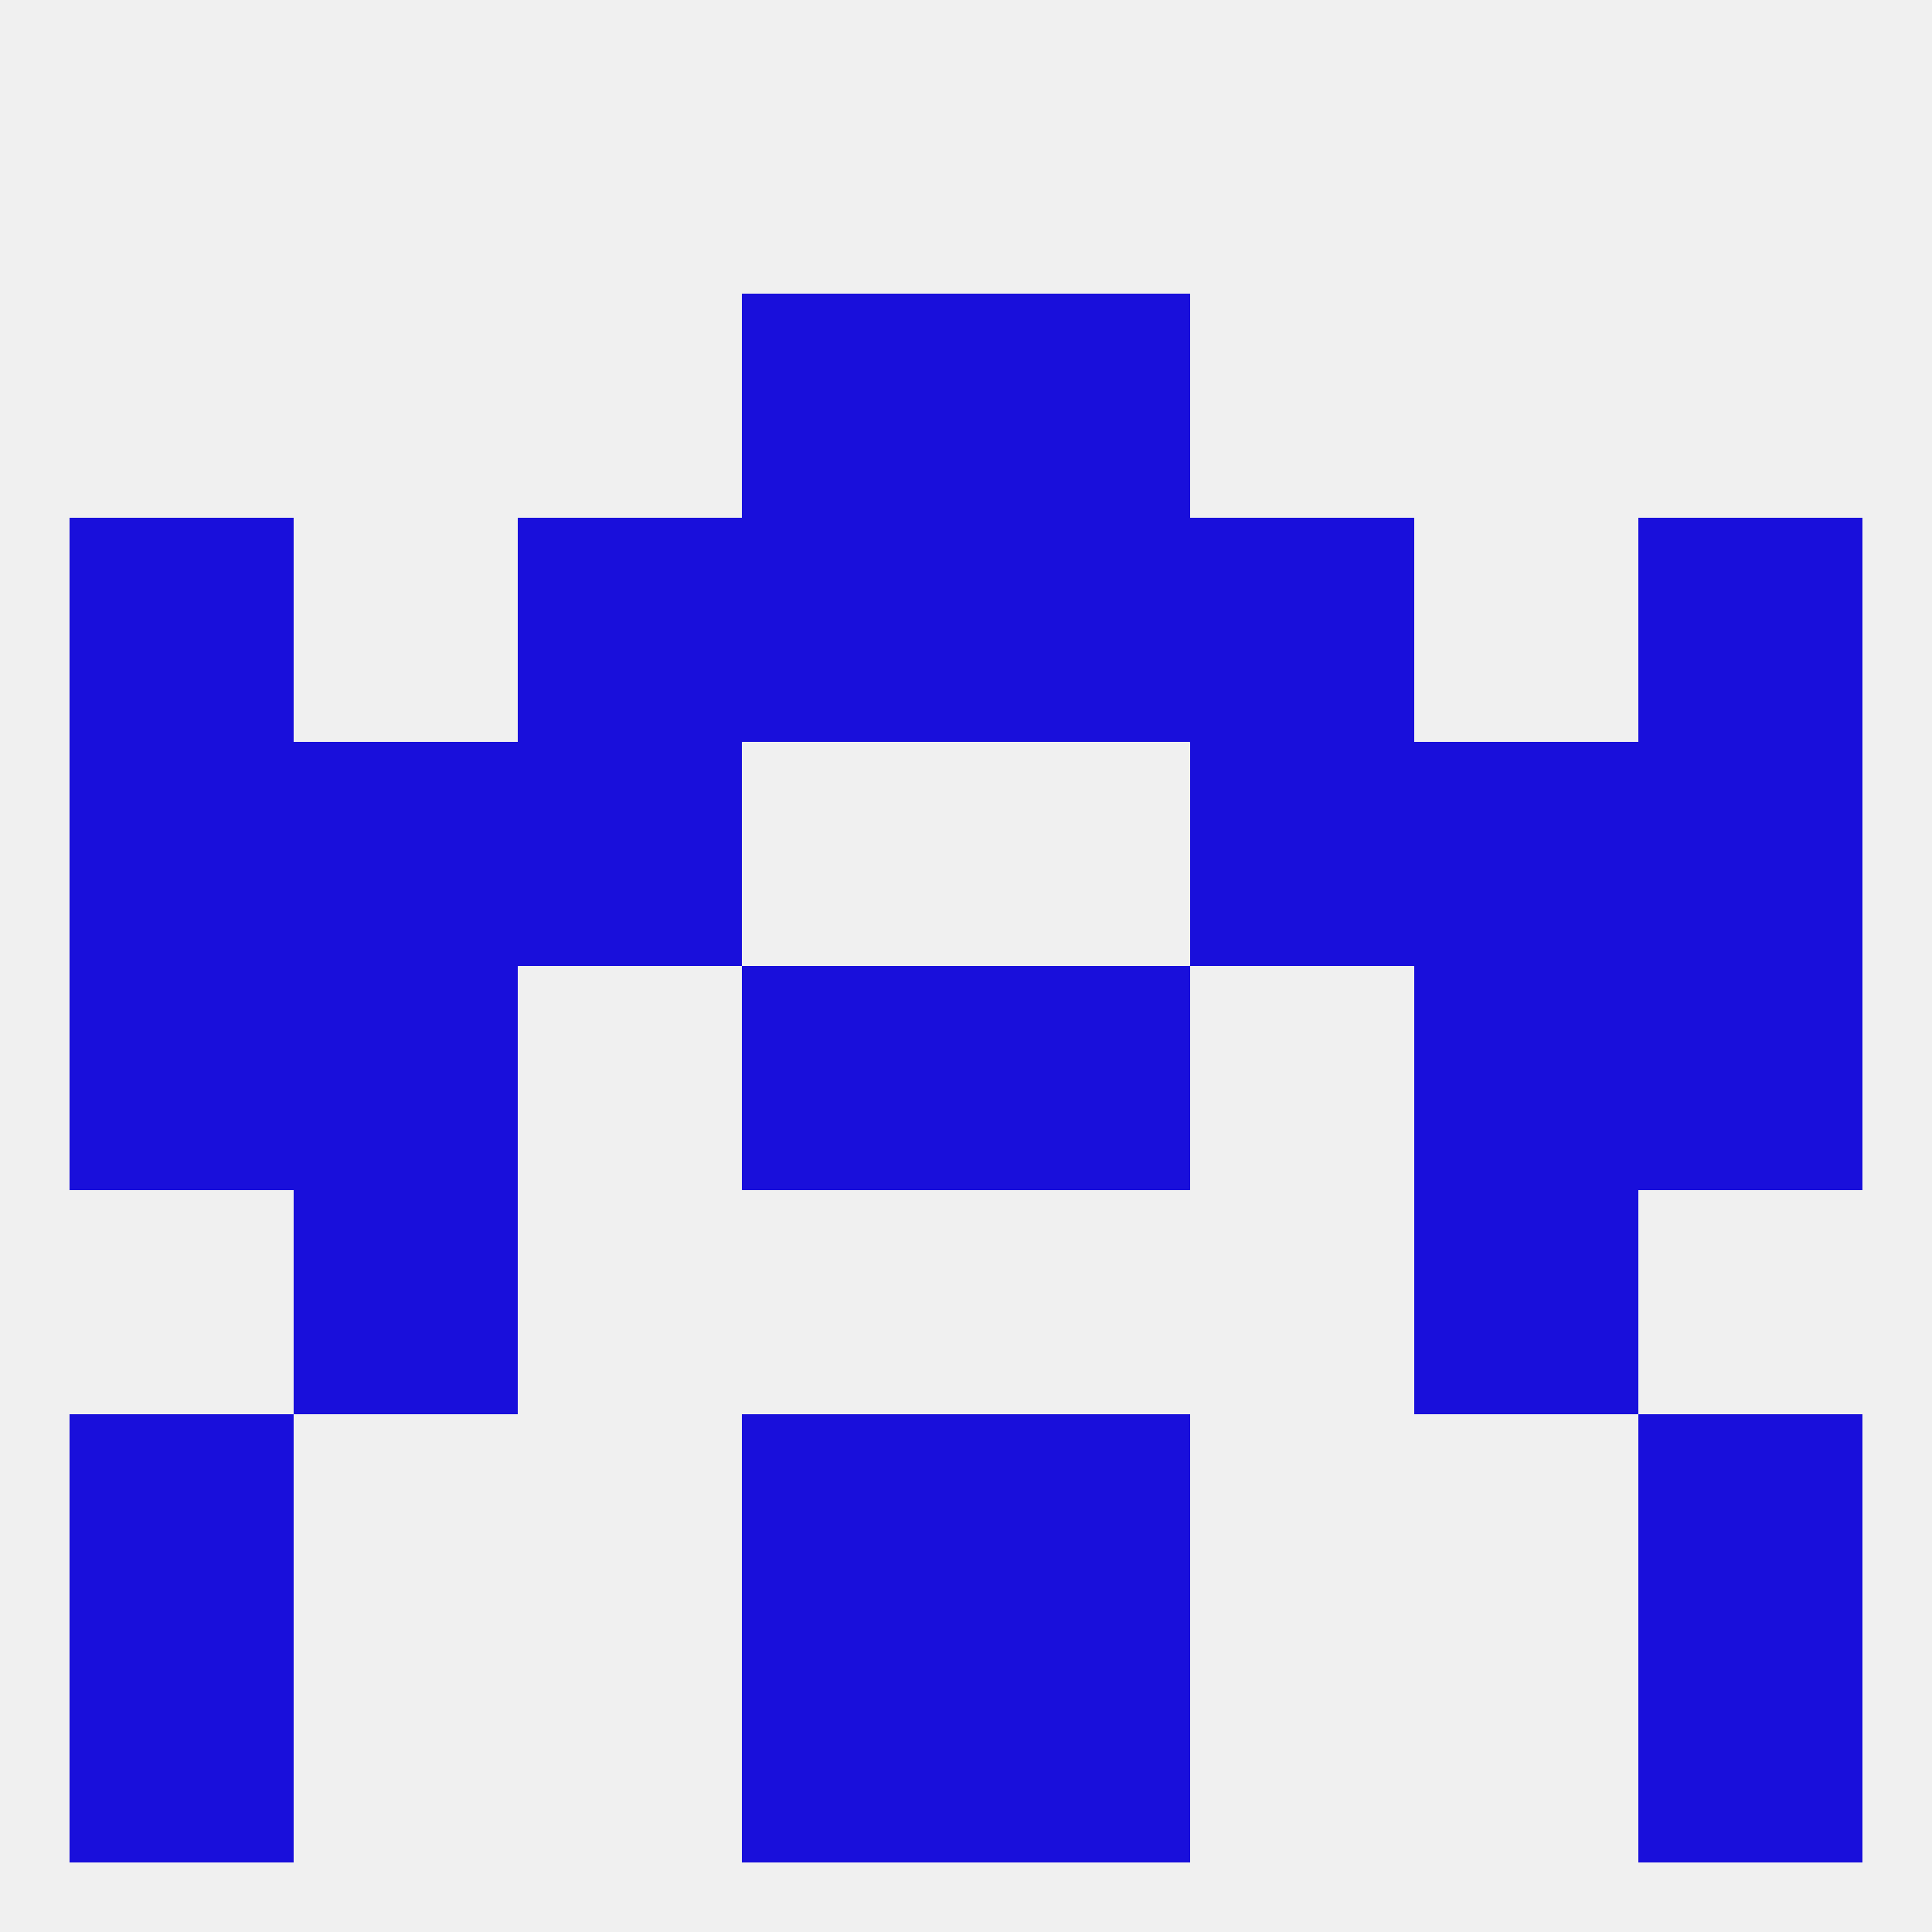
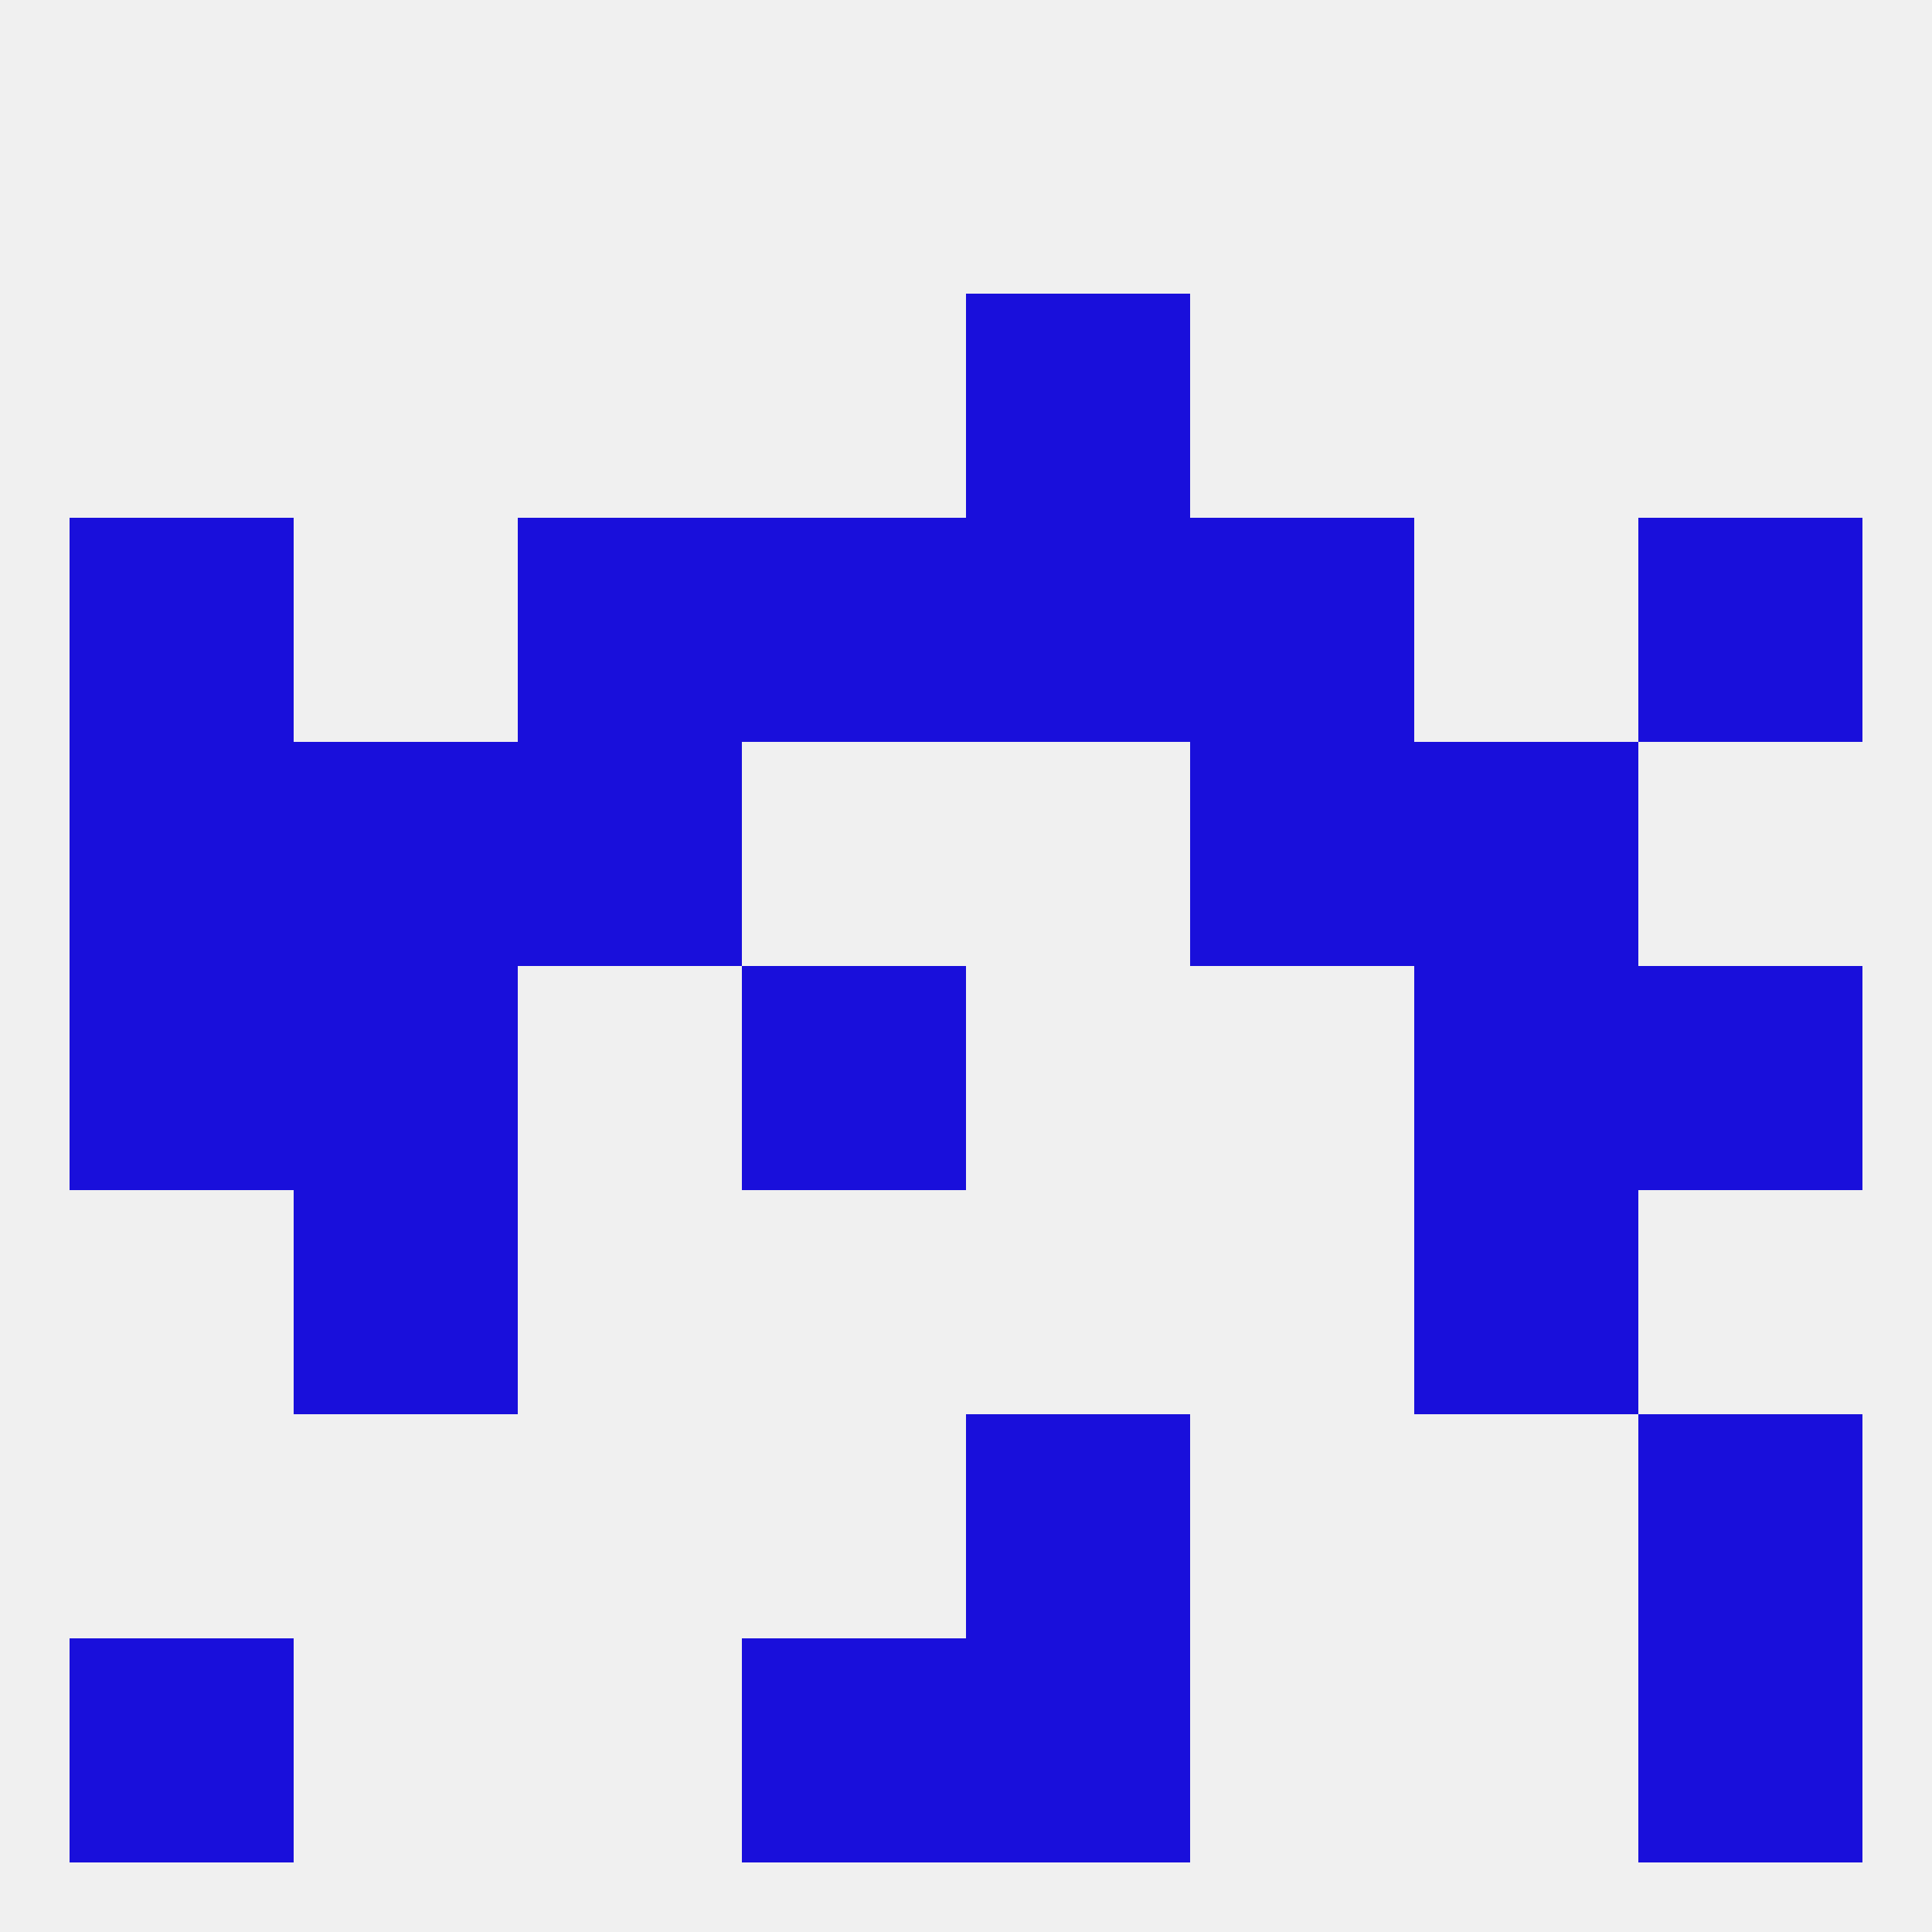
<svg xmlns="http://www.w3.org/2000/svg" version="1.1" baseprofile="full" width="250" height="250" viewBox="0 0 250 250">
  <rect width="100%" height="100%" fill="rgba(240,240,240,255)" />
  <rect x="125" y="67" width="29" height="29" fill="rgba(25,15,219,255)" />
  <rect x="67" y="67" width="29" height="29" fill="rgba(25,15,219,255)" />
  <rect x="154" y="67" width="29" height="29" fill="rgba(25,15,219,255)" />
  <rect x="9" y="67" width="29" height="29" fill="rgba(25,15,219,255)" />
  <rect x="212" y="67" width="29" height="29" fill="rgba(25,15,219,255)" />
  <rect x="96" y="67" width="29" height="29" fill="rgba(25,15,219,255)" />
-   <rect x="96" y="38" width="29" height="29" fill="rgba(25,15,219,255)" />
  <rect x="125" y="38" width="29" height="29" fill="rgba(25,15,219,255)" />
  <rect x="9" y="212" width="29" height="29" fill="rgba(25,15,219,255)" />
  <rect x="212" y="212" width="29" height="29" fill="rgba(25,15,219,255)" />
  <rect x="96" y="212" width="29" height="29" fill="rgba(25,15,219,255)" />
  <rect x="125" y="212" width="29" height="29" fill="rgba(25,15,219,255)" />
-   <rect x="9" y="183" width="29" height="29" fill="rgba(25,15,219,255)" />
  <rect x="212" y="183" width="29" height="29" fill="rgba(25,15,219,255)" />
-   <rect x="96" y="183" width="29" height="29" fill="rgba(25,15,219,255)" />
  <rect x="125" y="183" width="29" height="29" fill="rgba(25,15,219,255)" />
  <rect x="38" y="154" width="29" height="29" fill="rgba(25,15,219,255)" />
  <rect x="183" y="154" width="29" height="29" fill="rgba(25,15,219,255)" />
  <rect x="9" y="96" width="29" height="29" fill="rgba(25,15,219,255)" />
-   <rect x="212" y="96" width="29" height="29" fill="rgba(25,15,219,255)" />
  <rect x="67" y="96" width="29" height="29" fill="rgba(25,15,219,255)" />
  <rect x="154" y="96" width="29" height="29" fill="rgba(25,15,219,255)" />
  <rect x="38" y="96" width="29" height="29" fill="rgba(25,15,219,255)" />
  <rect x="183" y="96" width="29" height="29" fill="rgba(25,15,219,255)" />
  <rect x="38" y="125" width="29" height="29" fill="rgba(25,15,219,255)" />
  <rect x="183" y="125" width="29" height="29" fill="rgba(25,15,219,255)" />
  <rect x="9" y="125" width="29" height="29" fill="rgba(25,15,219,255)" />
  <rect x="212" y="125" width="29" height="29" fill="rgba(25,15,219,255)" />
  <rect x="96" y="125" width="29" height="29" fill="rgba(25,15,219,255)" />
-   <rect x="125" y="125" width="29" height="29" fill="rgba(25,15,219,255)" />
</svg>